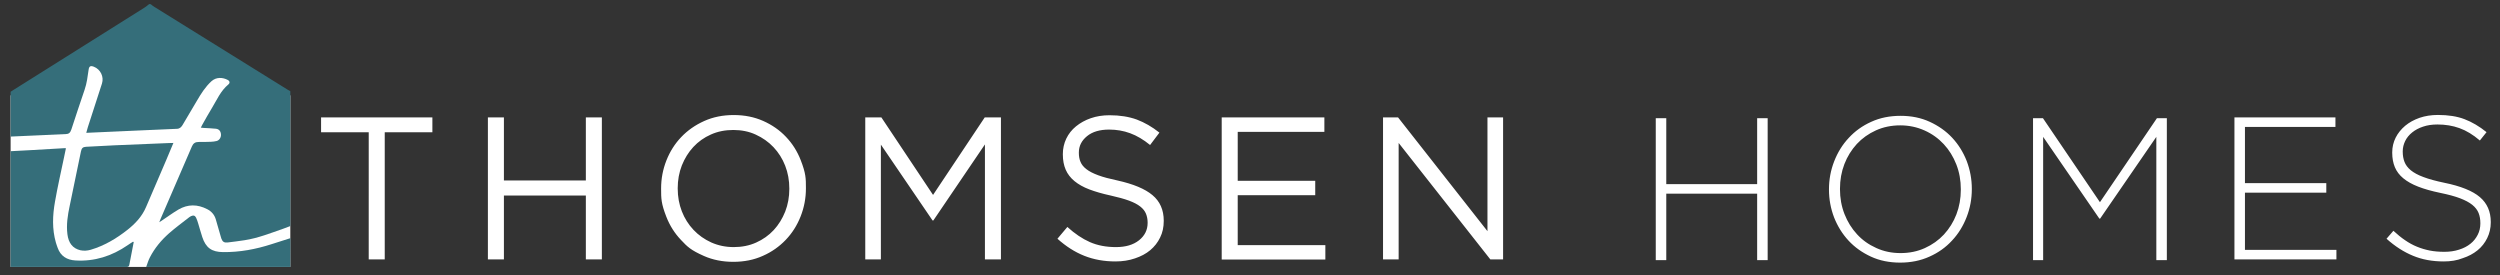
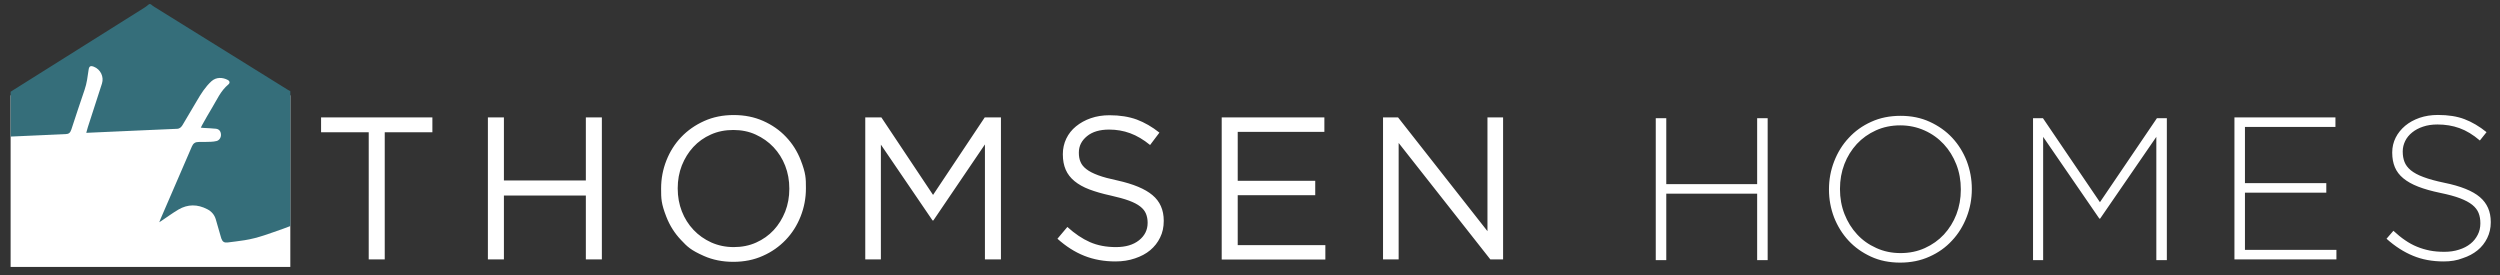
<svg xmlns="http://www.w3.org/2000/svg" xml:space="preserve" viewBox="0 0 2544.6 280.1">
  <rect x="0" y="0" width="2544.6" height="280.1" fill="#333333" stroke="none" />
  <style>.st0{display:none}.st2{fill:#fff}.st3{fill:#356e7a}</style>
  <g id="Layer_1">
    <path d="M295.5 271.7H10.8V97.1l134.8-61 149.9 61zM375.3 134.6h-48.5v-15.1h113.3v15.1h-48.5V264h-16.3zM496.6 119.5h16.3v64.2h83.4v-64.2h16.3V264h-16.3v-65h-83.4v65h-16.3zM746.4 266.5q-16.5 0-30-6c-13.5-6-16.8-9.4-23.2-16.2q-9.75-10.2-15-23.7c-5.25-13.5-5.3-18.5-5.3-28.4v-.4q0-14.85 5.4-28.5c3.6-9.1 8.6-17 15.1-23.8s14.2-12.2 23.3-16.3 19.1-6.1 30.1-6.1 21 2 30 6 16.8 9.4 23.2 16.2q9.75 10.2 15 23.7c5.25 13.5 5.3 18.5 5.3 28.4.1.1.1.3 0 .4q0 14.85-5.4 28.5c-3.6 9.1-8.6 17-15.1 23.8s-14.2 12.3-23.3 16.3c-9 4.1-19.1 6.1-30.1 6.1m.4-15c8.3 0 15.9-1.5 22.8-4.6s12.9-7.3 17.9-12.7 8.8-11.6 11.7-18.8q4.2-10.8 4.2-23.1v-.4c0-8.3-1.4-16-4.2-23.2s-6.8-13.5-11.9-18.9-11.1-9.6-18.1-12.8c-6.9-3.2-14.6-4.7-22.8-4.7-8.3 0-15.9 1.5-22.8 4.6-7 3.1-12.9 7.3-17.9 12.7s-8.8 11.6-11.7 18.8q-4.2 10.8-4.2 23.1v.4c0 8.3 1.4 16 4.2 23.2s6.8 13.5 11.9 18.9 11.1 9.6 18.1 12.8c7 3.1 14.6 4.7 22.8 4.7M880.6 119.5h16.5l52.6 78.9 52.6-78.9h16.5V264h-16.3V147L950 224.4h-.8l-52.6-77.2V264h-15.9V119.5zM1135.4 266.1c-11.6 0-22.1-1.9-31.7-5.7s-18.7-9.6-27.4-17.4l10.1-12c7.6 6.9 15.2 12 22.9 15.4s16.6 5.1 26.6 5.1q14.7 0 23.4-6.9c5.8-4.6 8.8-10.5 8.8-17.7v-.4c0-3.3-.6-6.3-1.7-9s-3-5.1-5.8-7.3-6.6-4.2-11.5-6-11.1-3.5-18.7-5.2c-8.3-1.8-15.5-3.9-21.6-6.2s-11.2-5.2-15.2-8.5-7-7.2-8.9-11.6-2.9-9.6-2.9-15.5v-.4c0-5.6 1.2-10.9 3.5-15.7s5.6-9 9.9-12.5 9.3-6.3 15.1-8.3 12.1-3 19-3c10.6 0 19.8 1.5 27.8 4.4 7.9 3 15.6 7.4 23 13.3l-9.5 12.6c-6.7-5.5-13.5-9.5-20.3-12s-13.9-3.7-21.4-3.7c-9.5 0-17 2.2-22.5 6.7s-8.3 10-8.3 16.6v.4c0 3.4.5 6.5 1.7 9.2 1.1 2.7 3.1 5.2 6 7.4 2.9 2.3 6.9 4.3 12 6.2s11.6 3.6 19.6 5.3c16.1 3.6 28 8.5 35.6 14.9 7.6 6.3 11.5 15 11.5 26v.4c0 6.2-1.2 11.8-3.7 16.8-2.4 5-5.8 9.3-10.1 12.9s-9.5 6.3-15.5 8.3c-6.1 2.1-12.7 3.1-19.8 3.1M1243.5 119.5H1348v14.7h-88.2V184h78.9v14.7h-78.9v50.8h89.2v14.7h-105.5zM1407.7 119.5h15.3l91 115.8V119.5h15.9V264h-13l-93.3-118.5V264h-15.9zM1685.3 120.3h10.7v67.1h92.5v-67.1h10.7v144.5h-10.7v-67.7H1696v67.7h-10.7zM1934.1 267.3c-11 0-21-2-29.8-6.1-8.9-4.1-16.5-9.5-22.8-16.3s-11.2-14.7-14.7-23.6c-3.4-8.9-5.2-18.4-5.2-28.3v-.4c0-9.9 1.8-19.4 5.3-28.4s8.4-17 14.8-23.8c6.3-6.9 14-12.4 22.9-16.4 8.9-4.1 18.9-6.1 29.9-6.1 10.9 0 20.8 2 29.7 6.1s16.6 9.5 22.9 16.3 11.2 14.7 14.7 23.6c3.4 9 5.2 18.4 5.2 28.3.1.1.1.3 0 .4 0 9.9-1.8 19.4-5.3 28.4s-8.4 17-14.8 23.8c-6.3 6.9-14 12.4-23 16.4-9 4.1-19 6.1-29.8 6.1m.4-9.7c8.9 0 17.2-1.7 24.7-5.1s14-8 19.4-13.8c5.4-5.9 9.7-12.7 12.7-20.5s4.5-16.2 4.5-25.2v-.4c0-8.9-1.5-17.4-4.6-25.3s-7.4-14.8-12.8-20.6-11.9-10.5-19.5-13.9-15.8-5.2-24.8-5.2c-8.9 0-17.2 1.7-24.7 5.1s-14 8-19.4 13.8c-5.4 5.9-9.7 12.7-12.7 20.5s-4.5 16.2-4.5 25.2v.4c0 8.9 1.5 17.4 4.6 25.3s7.4 14.8 12.8 20.6c5.4 5.9 11.9 10.5 19.5 13.9 7.6 3.5 15.8 5.2 24.8 5.2M2069.3 120.3h10.1l58 85.5 58-85.5h10.1v144.5h-10.7V139.3l-57.2 83.2h-.8l-57.2-83.2v125.5h-10.3zM2274.3 119.5h102.8v9.7H2285v57.2h82.8v9.7H2285v58.2h93.1v9.7h-103.8zM2487.3 266.1c-11.6 0-22-1.9-31.3-5.8-9.3-3.8-18.3-9.6-26.9-17.3l7-8.1c4 3.7 7.9 6.9 11.9 9.6 3.9 2.7 7.9 4.9 12.1 6.6 4.1 1.7 8.5 3 13 3.9s9.5 1.3 14.9 1.3 10.3-.7 14.9-2.2c4.5-1.4 8.4-3.4 11.6-6 3.2-2.5 5.6-5.6 7.4-9.1s2.7-7.3 2.7-11.5v-.4c0-3.9-.6-7.3-1.8-10.3s-3.3-5.8-6.4-8.3-7.3-4.7-12.5-6.7-12-3.8-20.2-5.5c-8.7-1.8-16.1-3.9-22.3-6.3s-11.2-5.2-15.2-8.5c-3.9-3.2-6.8-7-8.6-11.3s-2.7-9.2-2.7-14.7v-.4c0-5.4 1.2-10.4 3.5-15s5.6-8.6 9.7-12.1q6.15-5.1 14.7-8.1c5.6-1.9 11.8-2.9 18.6-2.9 10.5 0 19.5 1.4 27.1 4.3s15.1 7.3 22.4 13.2l-6.8 8.5c-6.9-5.9-13.8-10.1-20.8-12.6-6.9-2.5-14.4-3.7-22.4-3.7-5.4 0-10.2.7-14.6 2.2-4.3 1.4-8 3.4-11.1 5.9s-5.5 5.4-7.1 8.7-2.5 6.8-2.5 10.5v.4c0 3.9.6 7.3 1.8 10.4s3.3 5.9 6.4 8.5c3.1 2.5 7.4 4.9 12.9 6.9 5.5 2.1 12.5 4 21.1 5.8 16.8 3.4 28.9 8.3 36.3 14.6s11.1 14.7 11.1 25.3v.4c0 5.8-1.2 11.1-3.6 16s-5.7 9.1-9.9 12.5-9.2 6.1-15.1 8c-5.8 2.3-12.2 3.3-19.3 3.3" class="st2" />
    <path d="M10.8 139V93.4c.8-.5 1.6-1.1 2.5-1.6 44.6-28 89.2-56 133.7-84 1.4-.9 2.8-1.9 4-3 1.1-1 2-.9 3.1 0 .9.8 2 1.6 3 2.2 45.2 28.1 90.5 56.2 135.7 84.3l2.7 1.5v137.3l-7.2 2.7c-13 4.5-25.7 9.6-39.4 11.7-5.7.9-11.5 1.6-17.2 2.3-3.5.4-5.2-.7-6.4-4-.2-.7-.4-1.3-.6-2-1.7-5.9-3.3-11.8-5.1-17.7-1.4-4.6-4.4-8-8.7-10.2-9.9-5.1-19.7-5.2-29.3.4-6.1 3.6-11.7 7.8-17.6 11.7-.5.3-1 .6-1.9 1.2.6-1.5.9-2.5 1.4-3.5 10.6-24.6 21.3-49.2 31.9-73.8 1.3-3 3.4-4.4 6.6-4.4 4.3 0 8.5 0 12.8-.2 1.9-.1 3.9-.3 5.8-.8 2.8-.8 4.6-3.8 4.3-6.9-.3-3.3-2.1-5.3-5.4-5.6-4.1-.4-8.2-.6-12.3-.8-.9-.1-1.7-.2-2.8-.3.6-1.2 1.1-2.2 1.6-3.1 3.1-5.5 6.2-11.1 9.5-16.5 5.2-8.5 9-17.8 17-24.4 1.8-1.5 1.4-3.5-.8-4.6-4.8-2.5-11.4-3.2-16.5 1.4-6.2 5.7-10.6 12.7-14.8 19.9-4.8 8.2-9.7 16.3-14.5 24.5-1.3 2.2-2.9 3.9-5.7 4-12.2.5-24.4 1.1-36.6 1.6-14.9.7-29.8 1.3-44.7 2-3.6.2-7.3.3-11.1.5.6-2.1 1.1-3.9 1.6-5.7 4.8-14.8 9.7-29.7 14.4-44.5 2.2-6.9-1.5-14.5-8.3-17.1-3.4-1.3-4.8-.5-5.3 3.1-1 6.9-1.8 13.8-4.1 20.4-4.6 13.4-9 26.8-13.4 40.2-1.2 3.6-2.6 4.8-5.9 4.9-18.7.8-37.3 1.6-56 2.5" class="st3" />
-     <path d="M10.8 271.7h118c1.6 0 2.5-.4 2.8-2 1.5-7.8 3-15.5 4.5-23.3-.2-.1-.5-.3-.7-.4-1.8 1.2-3.7 2.3-5.5 3.6-16 11-33.6 16.7-53.2 15.5-8.6-.5-15-4.4-18-12.8-.6-1.8-1.3-3.5-1.8-5.3-4-13.9-3.4-27.9-.9-41.9 2.6-14.9 6-29.8 9.1-44.6.7-3.2 1.3-6.3 2-9.6-.7 0-1-.1-1.3-.1-11.4.7-22.8 1.3-34.3 2-6.9.4-13.8.7-20.7 1.1zM295.5 271.7H148.8c1.3-3.5 2.2-6.8 3.8-9.8 4.8-9.3 11.5-17.4 19.3-24.3 6.6-5.8 13.7-11 20.6-16.4.6-.5 1.4-.9 2.2-1.3 2.2-1 3.8-.5 4.9 1.7.9 1.9 1.6 4 2.2 6.1 1.4 4.5 2.6 9.1 4.1 13.6 3.6 10.9 9.6 15.2 21.1 15.3 17 .2 33.4-2.9 49.5-8.1 6.4-2.1 12.7-4.1 19.1-6.1-.1 9.8-.1 19.5-.1 29.3" class="st3" />
-     <path d="M176.5 145.5c-2.7 6.3-5.1 12.2-7.6 18.1-6.7 15.6-13.5 31.2-20.1 46.8-4.1 9.8-11.1 17.3-19.3 23.7-11.2 8.8-23.3 16-37.1 20.1-3.5 1-7.1 1.3-10.7.5-7.8-1.9-12-7.4-13.1-16.4-1.2-9.7.3-19.2 2.3-28.6 3.9-18.5 7.7-37.1 11.5-55.6.7-3.3 1.9-4.5 5.2-4.7 9.7-.6 19.4-1.1 29-1.5 18.5-.8 36.9-1.5 55.4-2.3 1.3-.1 2.7-.1 4.5-.1" class="st3" />
  </g>
</svg>